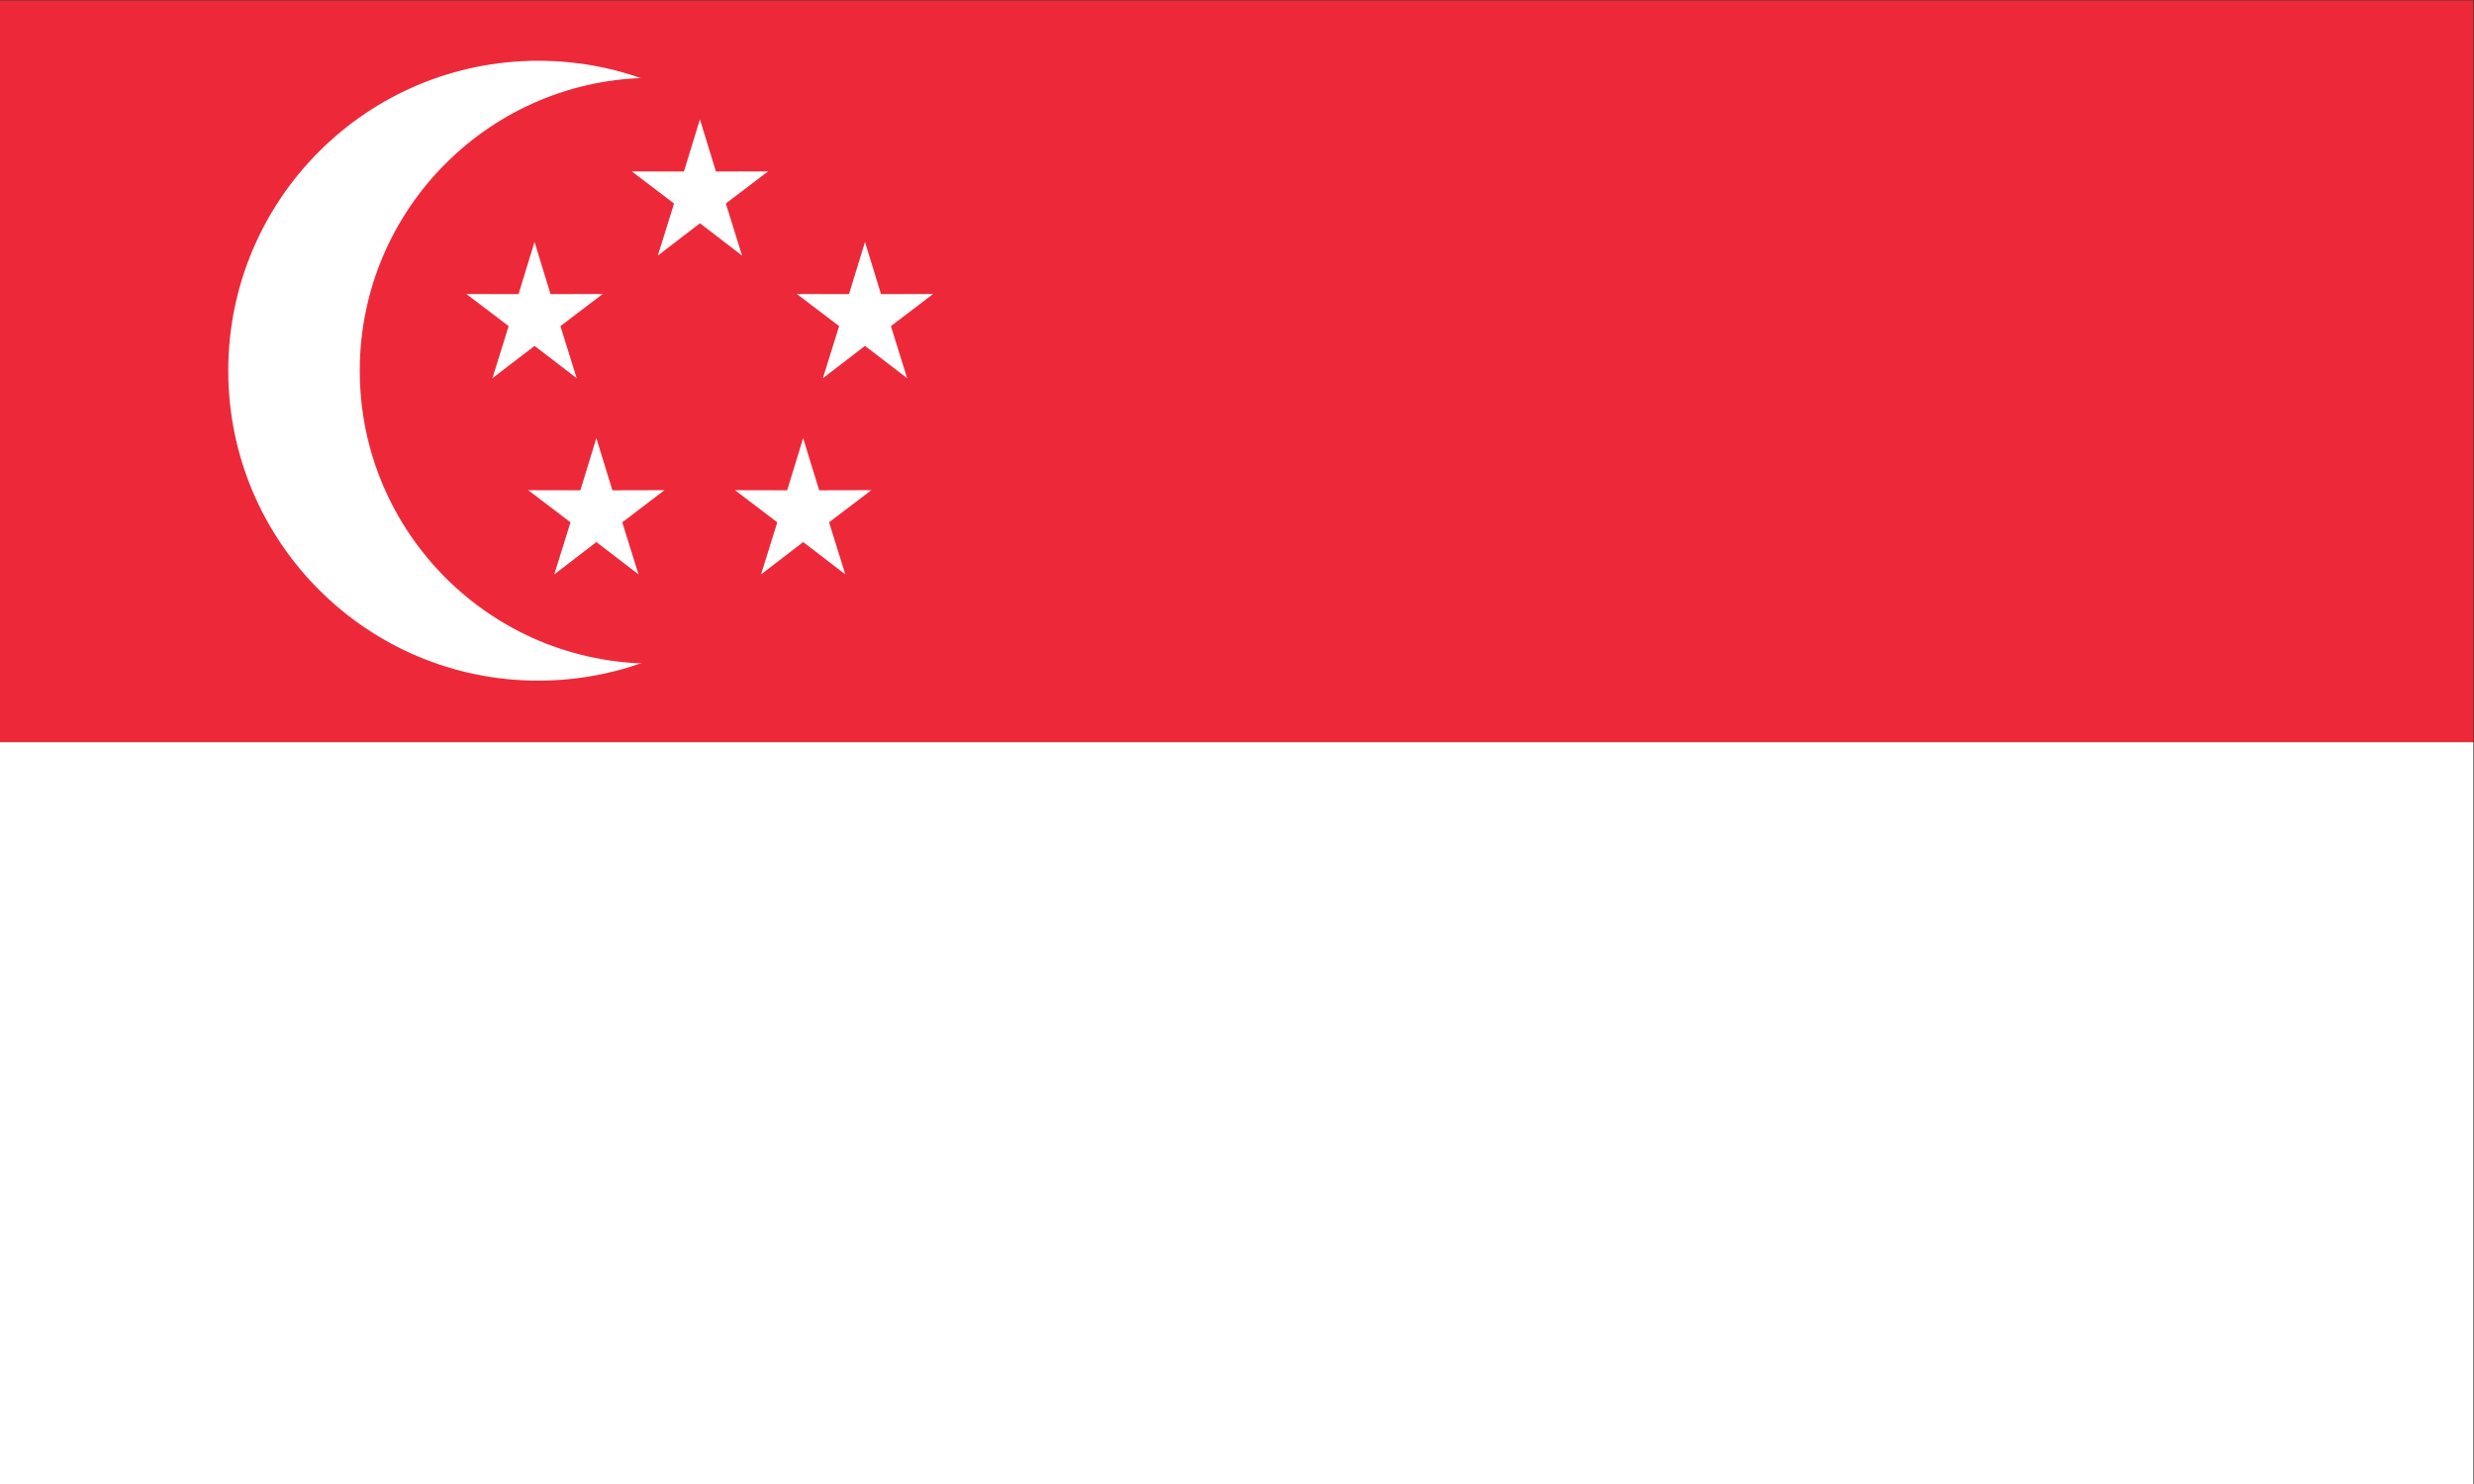
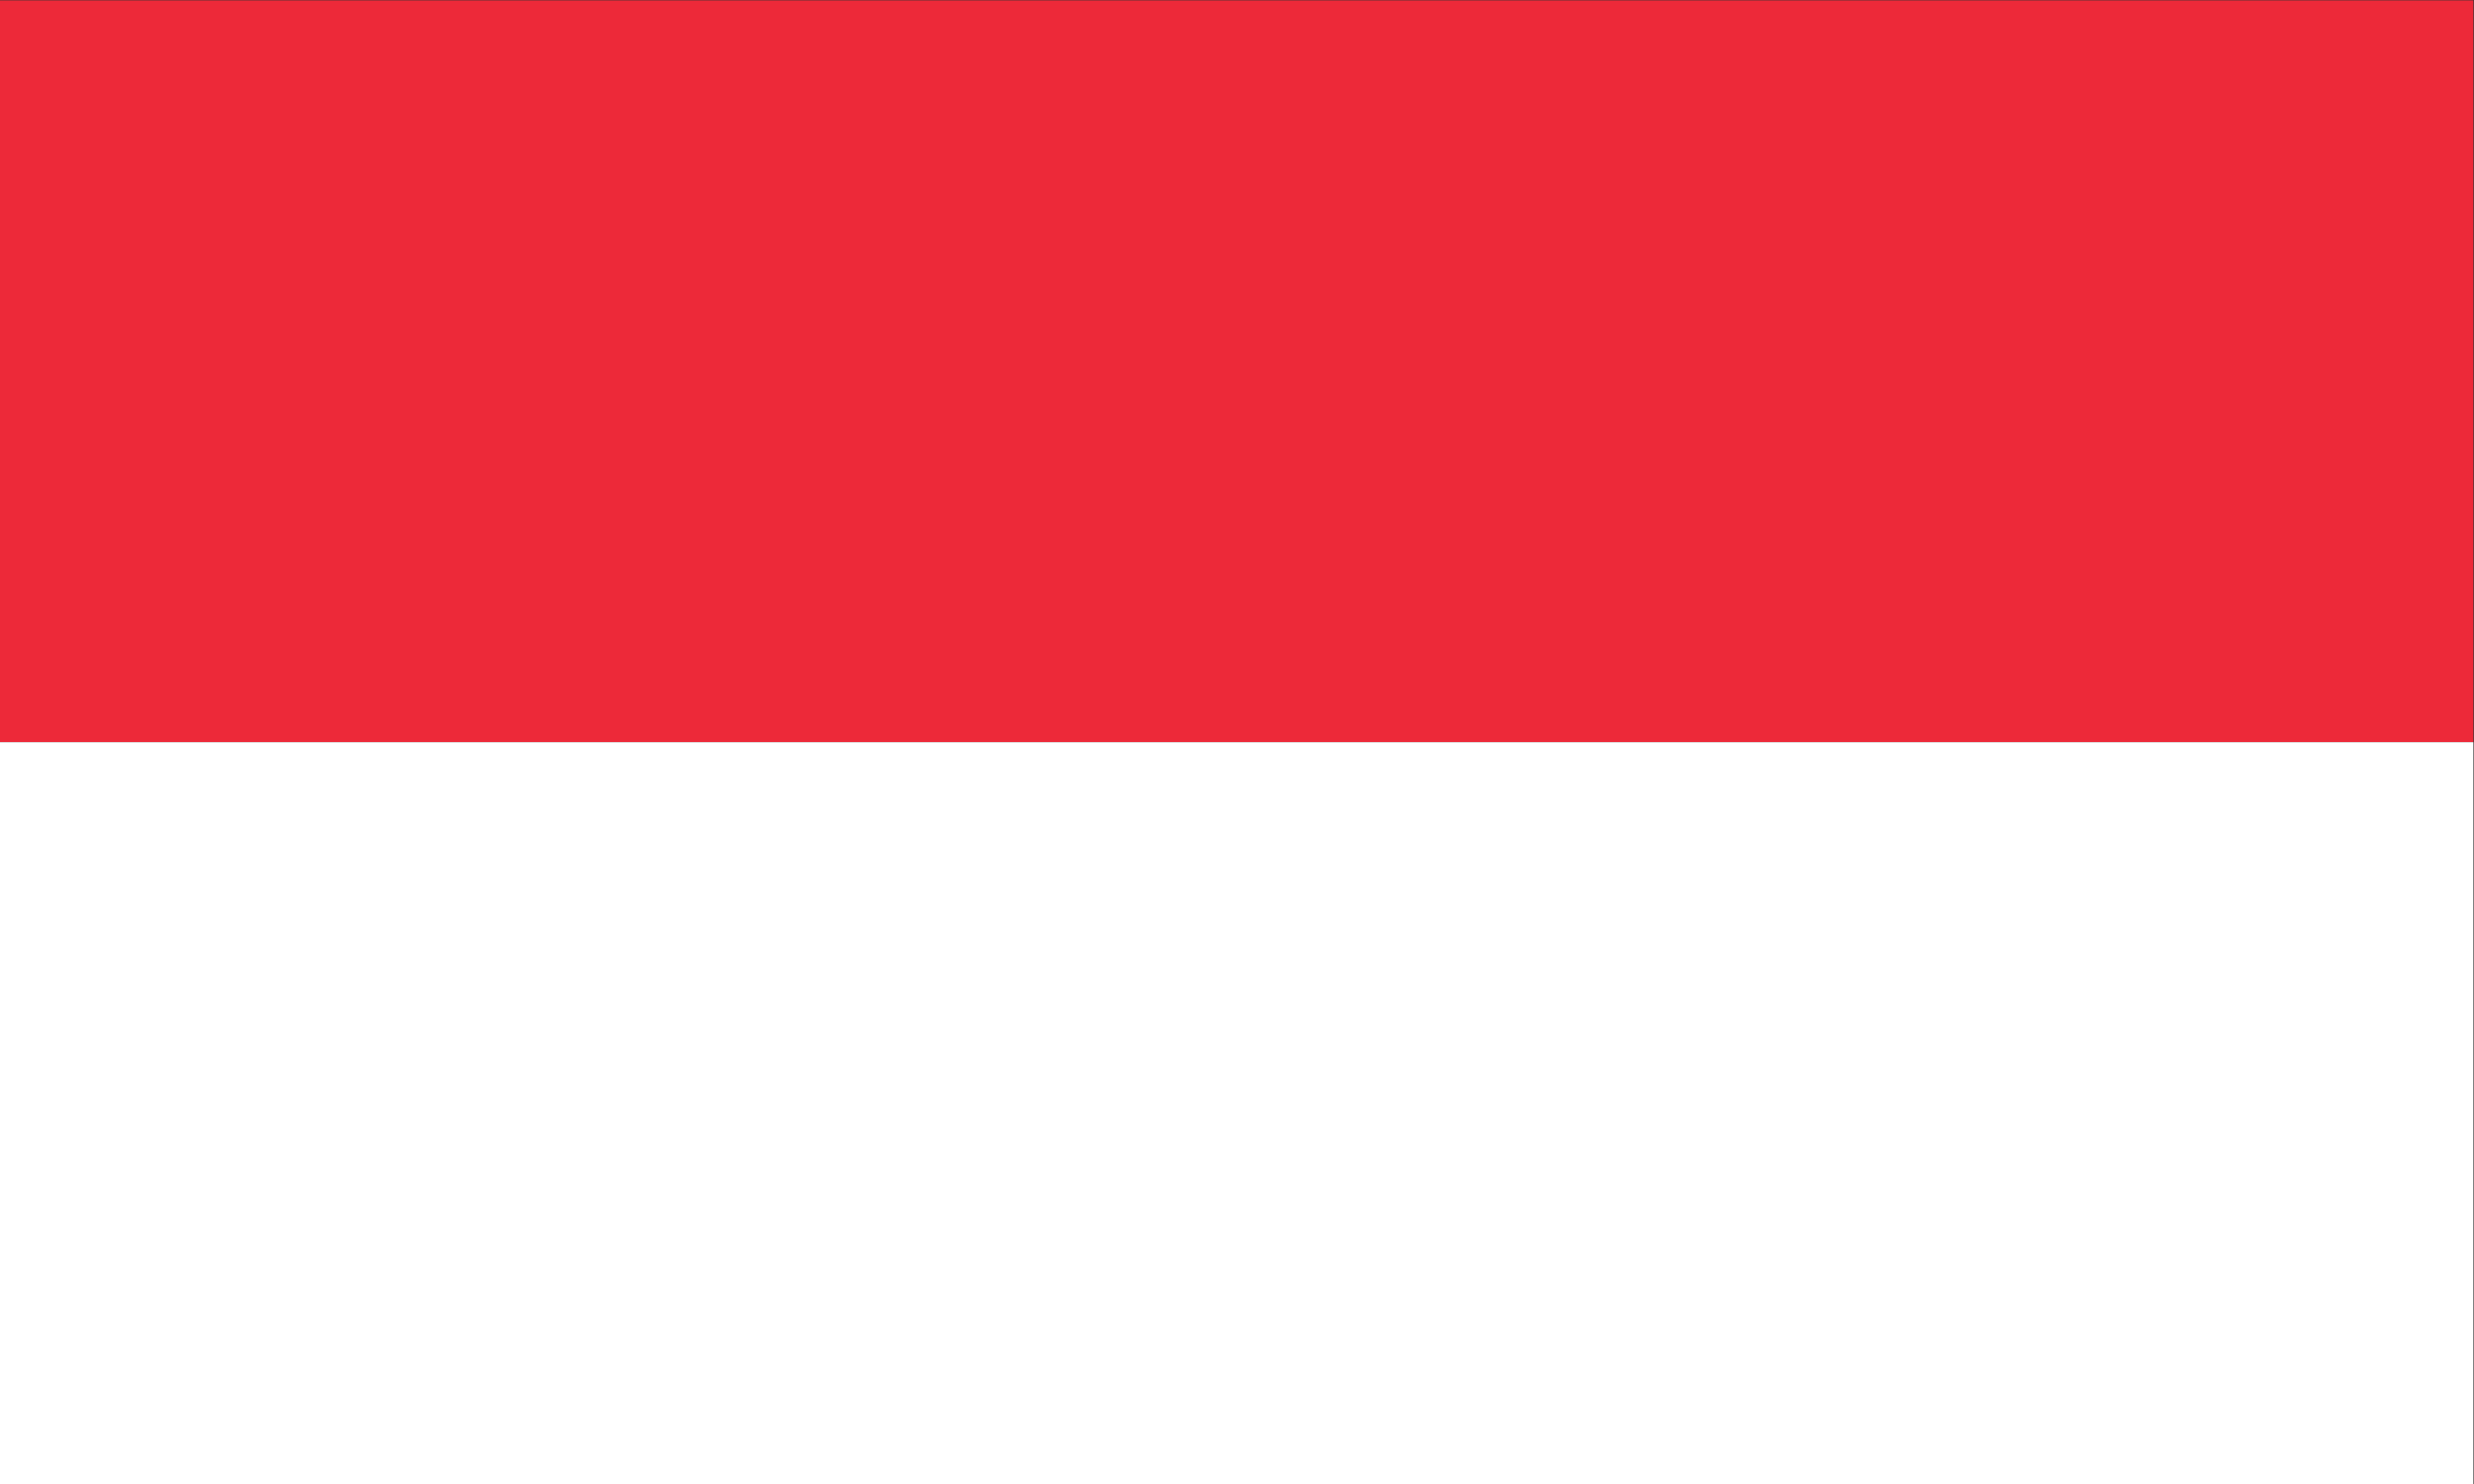
<svg xmlns="http://www.w3.org/2000/svg" viewBox="0 0 5760 3456" height="3456" width="5760" xml:space="preserve" id="svg2" version="1.1">
  <rect x="0" y="0" width="5760" height="3456" fill="#333333" stroke="none" />
  <defs id="defs6">
    <clipPath id="clipPath22" clipPathUnits="userSpaceOnUse">
-       <path id="path20" d="M 0,2592 H 4320 V 0 H 0 Z" />
-     </clipPath>
+       </clipPath>
  </defs>
  <g transform="matrix(1.333,0,0,-1.333,0,3456)" id="g10">
    <path id="path12" style="fill:#ed2939;fill-opacity:1;fill-rule:nonzero;stroke:none" d="M 0,1296 H 4319.999 V 2592 H 0 Z" />
    <path id="path14" style="fill:#ffffff;fill-opacity:1;fill-rule:nonzero;stroke:none" d="M 0,0 H 4319.999 V 1296 H 0 Z" />
    <g id="g16">
      <g clip-path="url(#clipPath22)" id="g18">
        <g transform="translate(1481.678,1945)" id="g24">
-           <path id="path26" style="fill:#ffffff;fill-opacity:1;fill-rule:nonzero;stroke:none" d="m 0,0 c 0,-299.062 -242.437,-541.5 -541.5,-541.5 -299.062,0 -541.5,242.438 -541.5,541.5 0,299.062 242.438,541.5 541.5,541.5 C -242.437,541.5 0,299.062 0,0" />
-         </g>
+           </g>
        <g transform="translate(1651.835,1945)" id="g28">
-           <path id="path30" style="fill:#ed2939;fill-opacity:1;fill-rule:nonzero;stroke:none" d="m 0,0 c 0,-282.624 -229.111,-511.735 -511.735,-511.735 -282.623,0 -511.735,229.111 -511.735,511.735 0,282.624 229.112,511.735 511.735,511.735 C -229.111,511.735 0,282.624 0,0" />
-         </g>
+           </g>
        <g transform="translate(1007.195,1931.936)" id="g32">
          <path id="path34" style="fill:#ffffff;fill-opacity:1;fill-rule:nonzero;stroke:none" d="m 0,0 -73.561,56.43 -73.542,-56.457 28.313,90.995 -73.794,56.091 91.059,-0.193 27.935,91.124 27.964,-91.114 91.059,0.226 -73.776,-56.119 z" />
        </g>
        <g transform="translate(1584.384,1931.936)" id="g36">
          <path id="path38" style="fill:#ffffff;fill-opacity:1;fill-rule:nonzero;stroke:none" d="m 0,0 -73.561,56.43 -73.542,-56.457 28.313,90.995 -73.794,56.091 91.059,-0.193 27.935,91.124 27.964,-91.114 91.059,0.226 -73.776,-56.119 z" />
        </g>
        <g transform="translate(1296.083,2146.147)" id="g40">
          <path id="path42" style="fill:#ffffff;fill-opacity:1;fill-rule:nonzero;stroke:none" d="m 0,0 -73.561,56.43 -73.541,-56.457 28.313,90.994 -73.794,56.092 91.059,-0.193 27.934,91.124 27.965,-91.114 91.058,0.226 -73.776,-56.119 z" />
        </g>
        <g transform="translate(1115.195,1589.187)" id="g44">
-           <path id="path46" style="fill:#ffffff;fill-opacity:1;fill-rule:nonzero;stroke:none" d="m 0,0 -73.561,56.43 -73.542,-56.456 28.313,90.994 -73.794,56.092 91.059,-0.193 27.935,91.123 27.964,-91.114 91.059,0.226 -73.776,-56.118 z" />
-         </g>
+           </g>
        <g transform="translate(1476.384,1589.187)" id="g48">
          <path id="path50" style="fill:#ffffff;fill-opacity:1;fill-rule:nonzero;stroke:none" d="m 0,0 -73.561,56.43 -73.542,-56.456 28.313,90.994 -73.794,56.092 91.059,-0.193 27.935,91.123 27.964,-91.114 91.059,0.226 -73.776,-56.118 z" />
        </g>
      </g>
    </g>
  </g>
</svg>